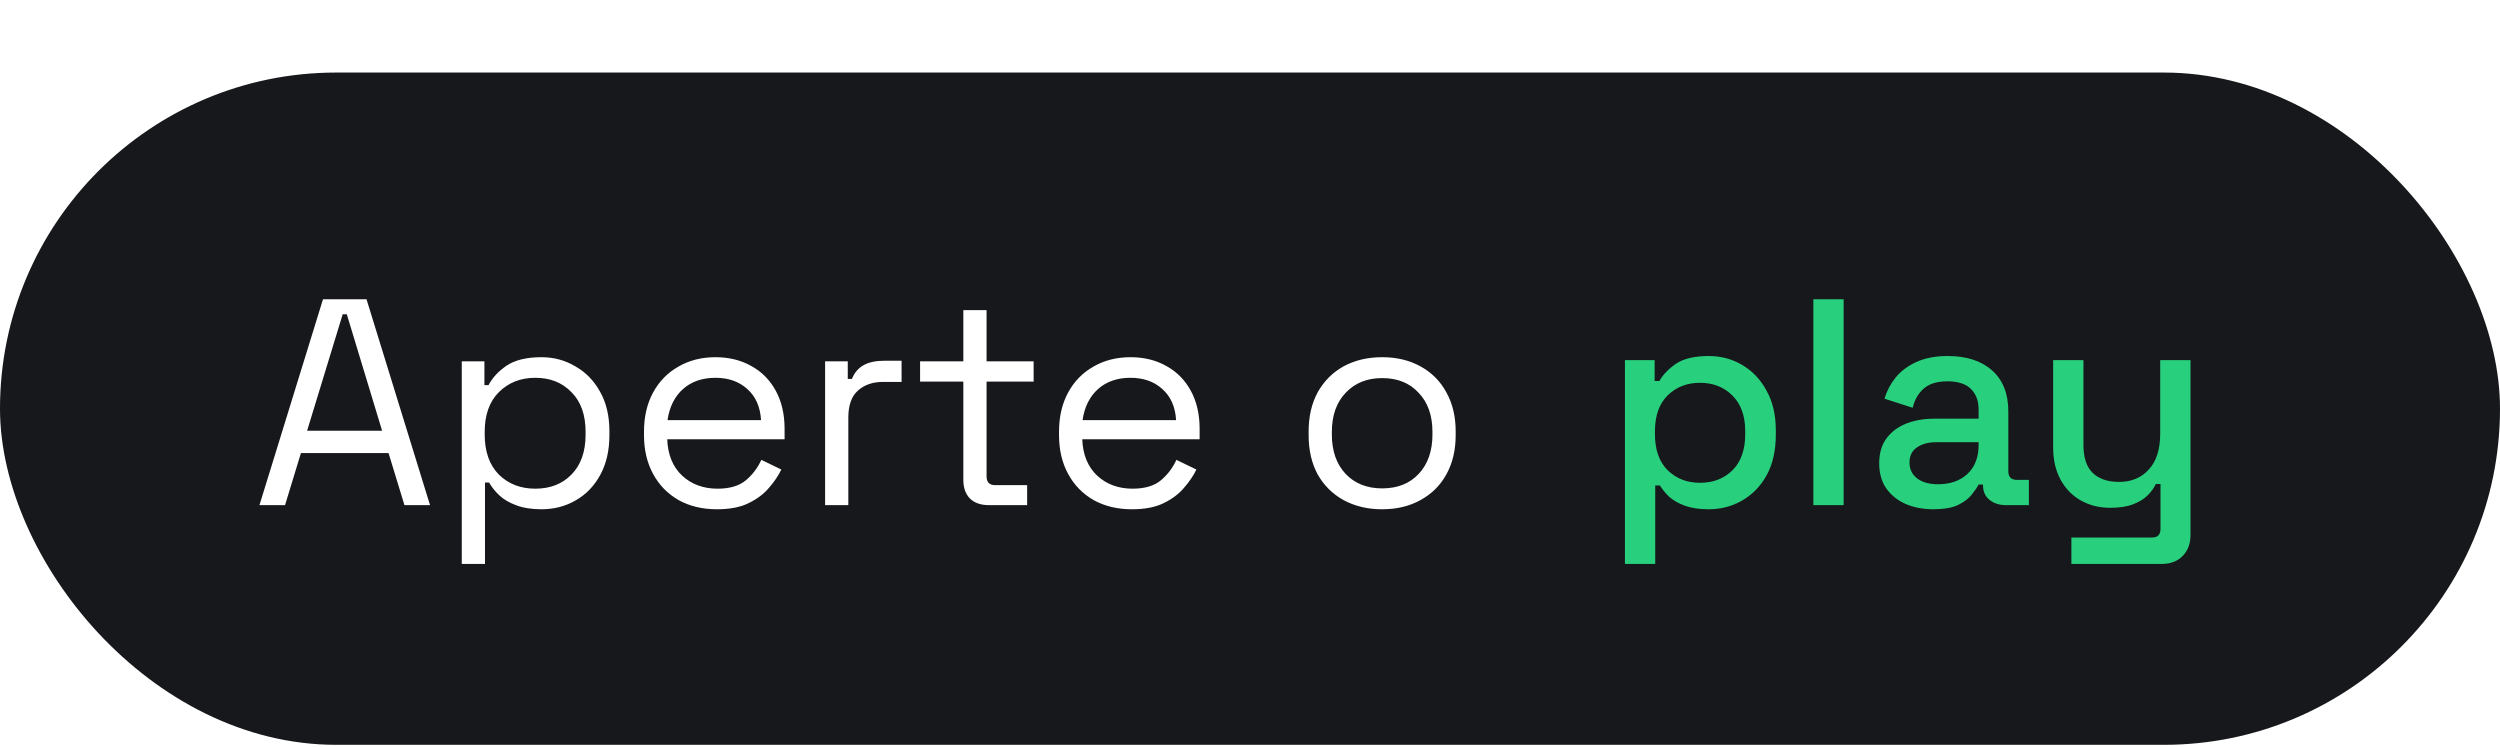
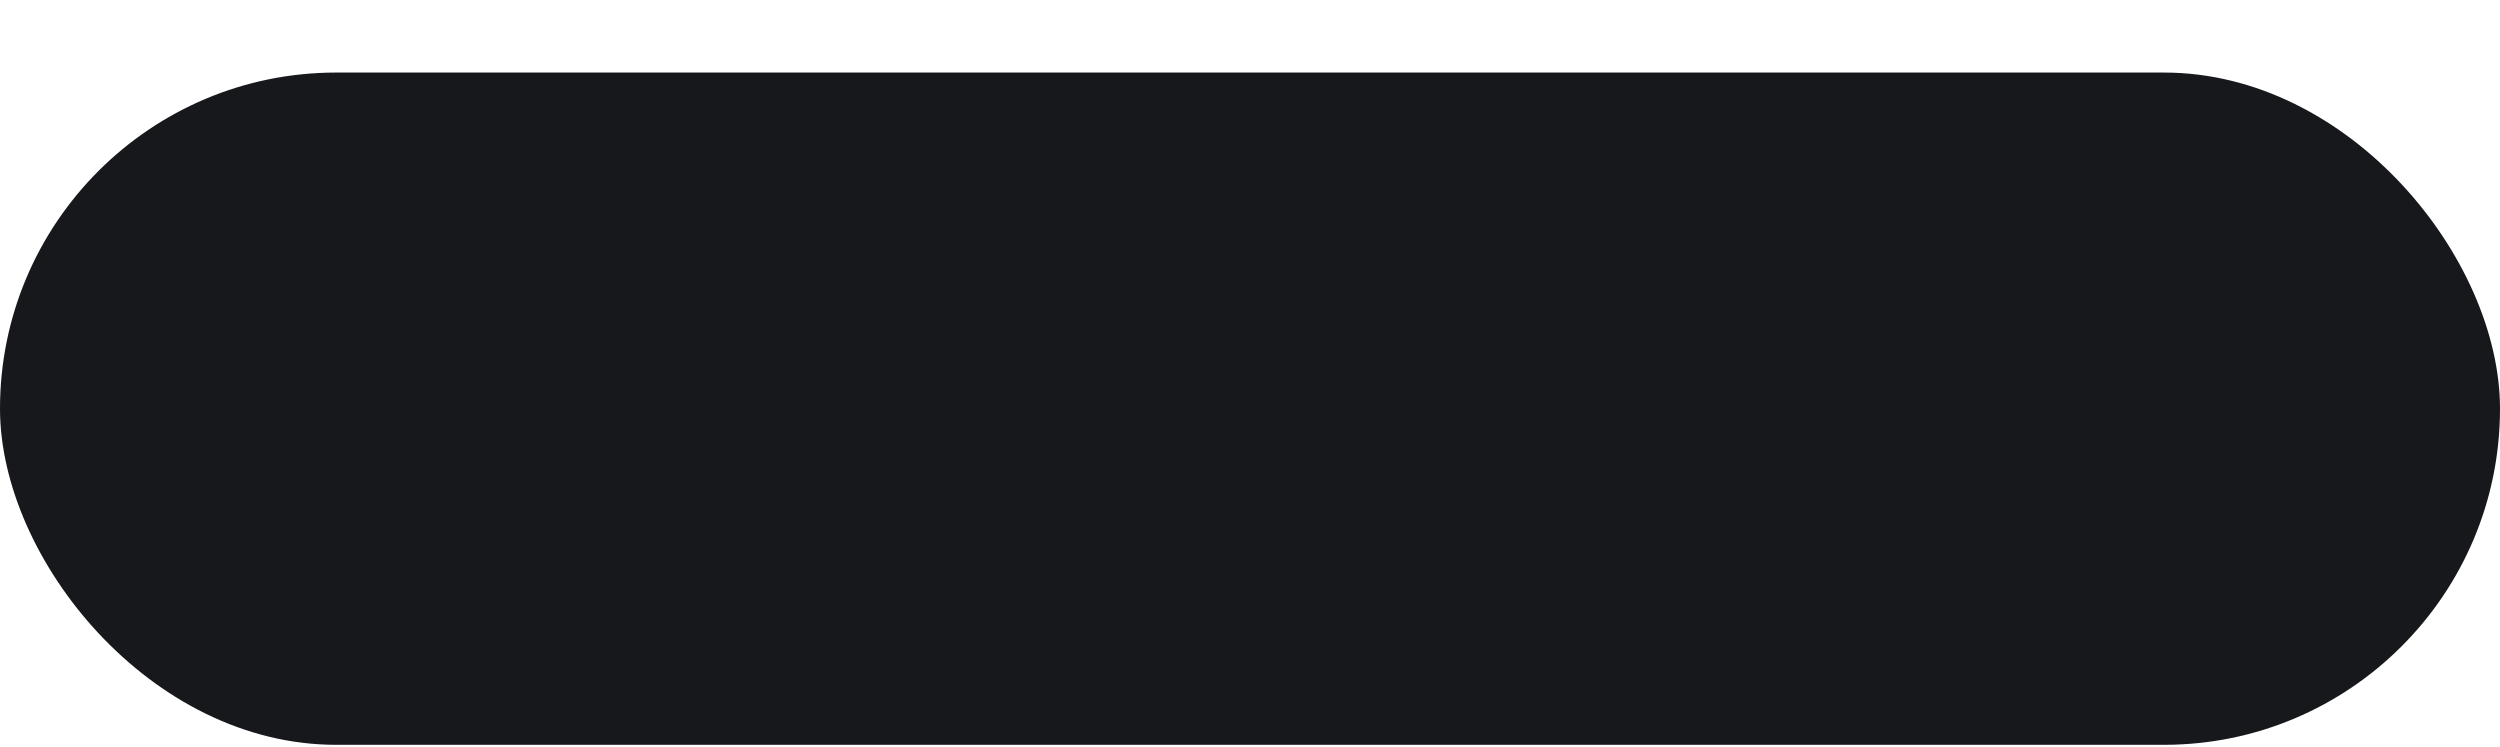
<svg xmlns="http://www.w3.org/2000/svg" width="144" height="43" viewBox="0 0 144 43" fill="none">
  <g filter="url(#filter0_i_70_77)">
    <rect x="-0" y="4.179" width="144" height="38.723" rx="19.361" fill="#16181B" />
  </g>
-   <path d="M14.944 29.096L18.604 17.238H21.111L24.77 29.096H23.296L22.381 26.098H17.333L16.418 29.096H14.944ZM17.689 24.81H22.009L19.976 18.102H19.739L17.689 24.81ZM26.598 32.484V20.812H27.902V22.184H28.14C28.354 21.766 28.698 21.394 29.173 21.066C29.659 20.739 30.331 20.575 31.189 20.575C31.9 20.575 32.55 20.75 33.137 21.1C33.736 21.439 34.21 21.924 34.56 22.557C34.922 23.189 35.102 23.952 35.102 24.844V25.064C35.102 25.945 34.927 26.708 34.577 27.351C34.227 27.995 33.753 28.486 33.154 28.825C32.567 29.164 31.912 29.334 31.189 29.334C30.613 29.334 30.122 29.254 29.715 29.096C29.32 28.95 28.998 28.758 28.749 28.52C28.501 28.283 28.309 28.04 28.173 27.792H27.936V32.484H26.598ZM30.833 28.148C31.692 28.148 32.386 27.877 32.917 27.334C33.459 26.781 33.73 26.013 33.73 25.03V24.878C33.73 23.895 33.459 23.133 32.917 22.591C32.386 22.038 31.692 21.761 30.833 21.761C29.986 21.761 29.286 22.038 28.732 22.591C28.19 23.133 27.919 23.895 27.919 24.878V25.03C27.919 26.013 28.19 26.781 28.732 27.334C29.286 27.877 29.986 28.148 30.833 28.148ZM41.295 29.334C40.459 29.334 39.725 29.158 39.093 28.808C38.46 28.447 37.969 27.944 37.619 27.3C37.269 26.657 37.094 25.911 37.094 25.064V24.861C37.094 24.003 37.269 23.252 37.619 22.608C37.969 21.964 38.455 21.467 39.076 21.117C39.697 20.756 40.409 20.575 41.211 20.575C41.99 20.575 42.679 20.744 43.277 21.083C43.876 21.411 44.345 21.885 44.684 22.506C45.022 23.127 45.192 23.856 45.192 24.692V25.302H38.432C38.466 26.194 38.754 26.894 39.296 27.402C39.838 27.899 40.516 28.148 41.329 28.148C42.041 28.148 42.588 27.984 42.972 27.656C43.356 27.329 43.65 26.939 43.853 26.487L45.005 27.046C44.836 27.396 44.599 27.747 44.294 28.097C44 28.447 43.611 28.741 43.125 28.978C42.651 29.215 42.041 29.334 41.295 29.334ZM38.449 24.2H43.836C43.791 23.432 43.526 22.834 43.04 22.404C42.566 21.975 41.956 21.761 41.211 21.761C40.454 21.761 39.833 21.975 39.347 22.404C38.861 22.834 38.562 23.432 38.449 24.2ZM47.526 29.096V20.812H48.831V21.828H49.068C49.215 21.467 49.441 21.202 49.745 21.032C50.05 20.863 50.451 20.778 50.948 20.778H51.931V21.998H50.864C50.265 21.998 49.779 22.167 49.407 22.506C49.045 22.834 48.864 23.348 48.864 24.048V29.096H47.526ZM56.962 29.096C56.487 29.096 56.12 28.966 55.86 28.707C55.612 28.447 55.488 28.091 55.488 27.639V21.981H52.997V20.812H55.488V17.864H56.826V20.812H59.537V21.981H56.826V27.436C56.826 27.775 56.99 27.944 57.317 27.944H59.164V29.096H56.962ZM65.201 29.334C64.366 29.334 63.632 29.158 62.999 28.808C62.367 28.447 61.875 27.944 61.525 27.3C61.175 26.657 61 25.911 61 25.064V24.861C61 24.003 61.175 23.252 61.525 22.608C61.875 21.964 62.361 21.467 62.982 21.117C63.603 20.756 64.315 20.575 65.117 20.575C65.896 20.575 66.585 20.744 67.184 21.083C67.782 21.411 68.251 21.885 68.59 22.506C68.928 23.127 69.098 23.856 69.098 24.692V25.302H62.338C62.372 26.194 62.66 26.894 63.202 27.402C63.745 27.899 64.422 28.148 65.235 28.148C65.947 28.148 66.495 27.984 66.879 27.656C67.263 27.329 67.556 26.939 67.76 26.487L68.912 27.046C68.742 27.396 68.505 27.747 68.2 28.097C67.906 28.447 67.517 28.741 67.031 28.978C66.557 29.215 65.947 29.334 65.201 29.334ZM62.355 24.2H67.743C67.698 23.432 67.432 22.834 66.946 22.404C66.472 21.975 65.862 21.761 65.117 21.761C64.36 21.761 63.739 21.975 63.253 22.404C62.768 22.834 62.468 23.432 62.355 24.2ZM79.612 29.334C78.776 29.334 78.037 29.158 77.393 28.808C76.76 28.458 76.263 27.967 75.902 27.334C75.552 26.691 75.377 25.934 75.377 25.064V24.844C75.377 23.986 75.552 23.235 75.902 22.591C76.263 21.947 76.76 21.45 77.393 21.1C78.037 20.75 78.776 20.575 79.612 20.575C80.448 20.575 81.182 20.75 81.814 21.1C82.458 21.45 82.955 21.947 83.305 22.591C83.667 23.235 83.847 23.986 83.847 24.844V25.064C83.847 25.934 83.667 26.691 83.305 27.334C82.955 27.967 82.458 28.458 81.814 28.808C81.182 29.158 80.448 29.334 79.612 29.334ZM79.612 28.131C80.493 28.131 81.193 27.854 81.713 27.3C82.244 26.736 82.509 25.979 82.509 25.03V24.878C82.509 23.929 82.244 23.178 81.713 22.625C81.193 22.06 80.493 21.778 79.612 21.778C78.743 21.778 78.042 22.06 77.511 22.625C76.981 23.178 76.715 23.929 76.715 24.878V25.03C76.715 25.979 76.981 26.736 77.511 27.3C78.042 27.854 78.743 28.131 79.612 28.131Z" fill="white" />
-   <path d="M93.596 32.484V20.744H95.307V21.947H95.579C95.793 21.574 96.115 21.241 96.544 20.948C96.985 20.654 97.611 20.507 98.425 20.507C99.125 20.507 99.763 20.677 100.339 21.015C100.926 21.354 101.395 21.846 101.745 22.489C102.106 23.122 102.287 23.89 102.287 24.793V25.047C102.287 25.951 102.112 26.724 101.762 27.368C101.412 28.001 100.943 28.486 100.356 28.825C99.769 29.164 99.125 29.334 98.425 29.334C97.882 29.334 97.425 29.266 97.052 29.13C96.68 28.995 96.38 28.825 96.154 28.622C95.929 28.407 95.748 28.187 95.612 27.961H95.341V32.484H93.596ZM97.916 27.809C98.684 27.809 99.311 27.566 99.797 27.08C100.282 26.595 100.525 25.9 100.525 24.997V24.844C100.525 23.952 100.277 23.263 99.78 22.777C99.294 22.292 98.673 22.049 97.916 22.049C97.171 22.049 96.55 22.292 96.053 22.777C95.567 23.263 95.324 23.952 95.324 24.844V24.997C95.324 25.9 95.567 26.595 96.053 27.08C96.55 27.566 97.171 27.809 97.916 27.809ZM104.449 29.096V17.238H106.194V29.096H104.449ZM111.376 29.334C110.777 29.334 110.241 29.232 109.766 29.029C109.303 28.825 108.931 28.526 108.648 28.131C108.377 27.735 108.242 27.255 108.242 26.691C108.242 26.115 108.377 25.64 108.648 25.268C108.931 24.884 109.309 24.596 109.783 24.404C110.269 24.212 110.817 24.116 111.427 24.116H113.968V23.573C113.968 23.088 113.821 22.698 113.527 22.404C113.234 22.111 112.782 21.964 112.172 21.964C111.574 21.964 111.116 22.105 110.8 22.388C110.484 22.67 110.275 23.037 110.173 23.489L108.547 22.964C108.682 22.512 108.897 22.105 109.19 21.744C109.495 21.371 109.896 21.072 110.393 20.846C110.89 20.62 111.489 20.507 112.189 20.507C113.273 20.507 114.126 20.784 114.747 21.337C115.368 21.891 115.679 22.676 115.679 23.692V27.131C115.679 27.47 115.837 27.639 116.153 27.639H116.865V29.096H115.56C115.165 29.096 114.843 28.995 114.595 28.791C114.346 28.588 114.222 28.311 114.222 27.961V27.91H113.968C113.878 28.08 113.742 28.277 113.561 28.503C113.381 28.729 113.115 28.927 112.765 29.096C112.415 29.254 111.952 29.334 111.376 29.334ZM111.63 27.893C112.33 27.893 112.895 27.696 113.324 27.3C113.753 26.894 113.968 26.34 113.968 25.64V25.471H111.528C111.065 25.471 110.693 25.573 110.41 25.776C110.128 25.968 109.987 26.256 109.987 26.64C109.987 27.024 110.134 27.329 110.427 27.555C110.721 27.78 111.122 27.893 111.63 27.893ZM119.312 32.484V30.96H123.971C124.287 30.96 124.445 30.79 124.445 30.452V27.877H124.174C124.072 28.102 123.914 28.323 123.7 28.537C123.496 28.741 123.22 28.91 122.87 29.046C122.52 29.181 122.079 29.249 121.548 29.249C120.916 29.249 120.351 29.108 119.854 28.825C119.357 28.543 118.968 28.142 118.685 27.622C118.403 27.103 118.262 26.487 118.262 25.776V20.744H120.007V25.64C120.007 26.363 120.187 26.9 120.549 27.25C120.91 27.588 121.413 27.758 122.056 27.758C122.768 27.758 123.338 27.521 123.768 27.046C124.208 26.572 124.428 25.883 124.428 24.98V20.744H126.173V30.807C126.173 31.316 126.021 31.722 125.716 32.027C125.422 32.332 125.016 32.484 124.496 32.484H119.312Z" fill="#28D07E" />
  <defs>
    <filter id="filter0_i_70_77" x="-0" y="4.179" width="144" height="43.563" filterUnits="userSpaceOnUse" color-interpolation-filters="sRGB">
      <feGaussianBlur stdDeviation="2.42" />
    </filter>
  </defs>
</svg>